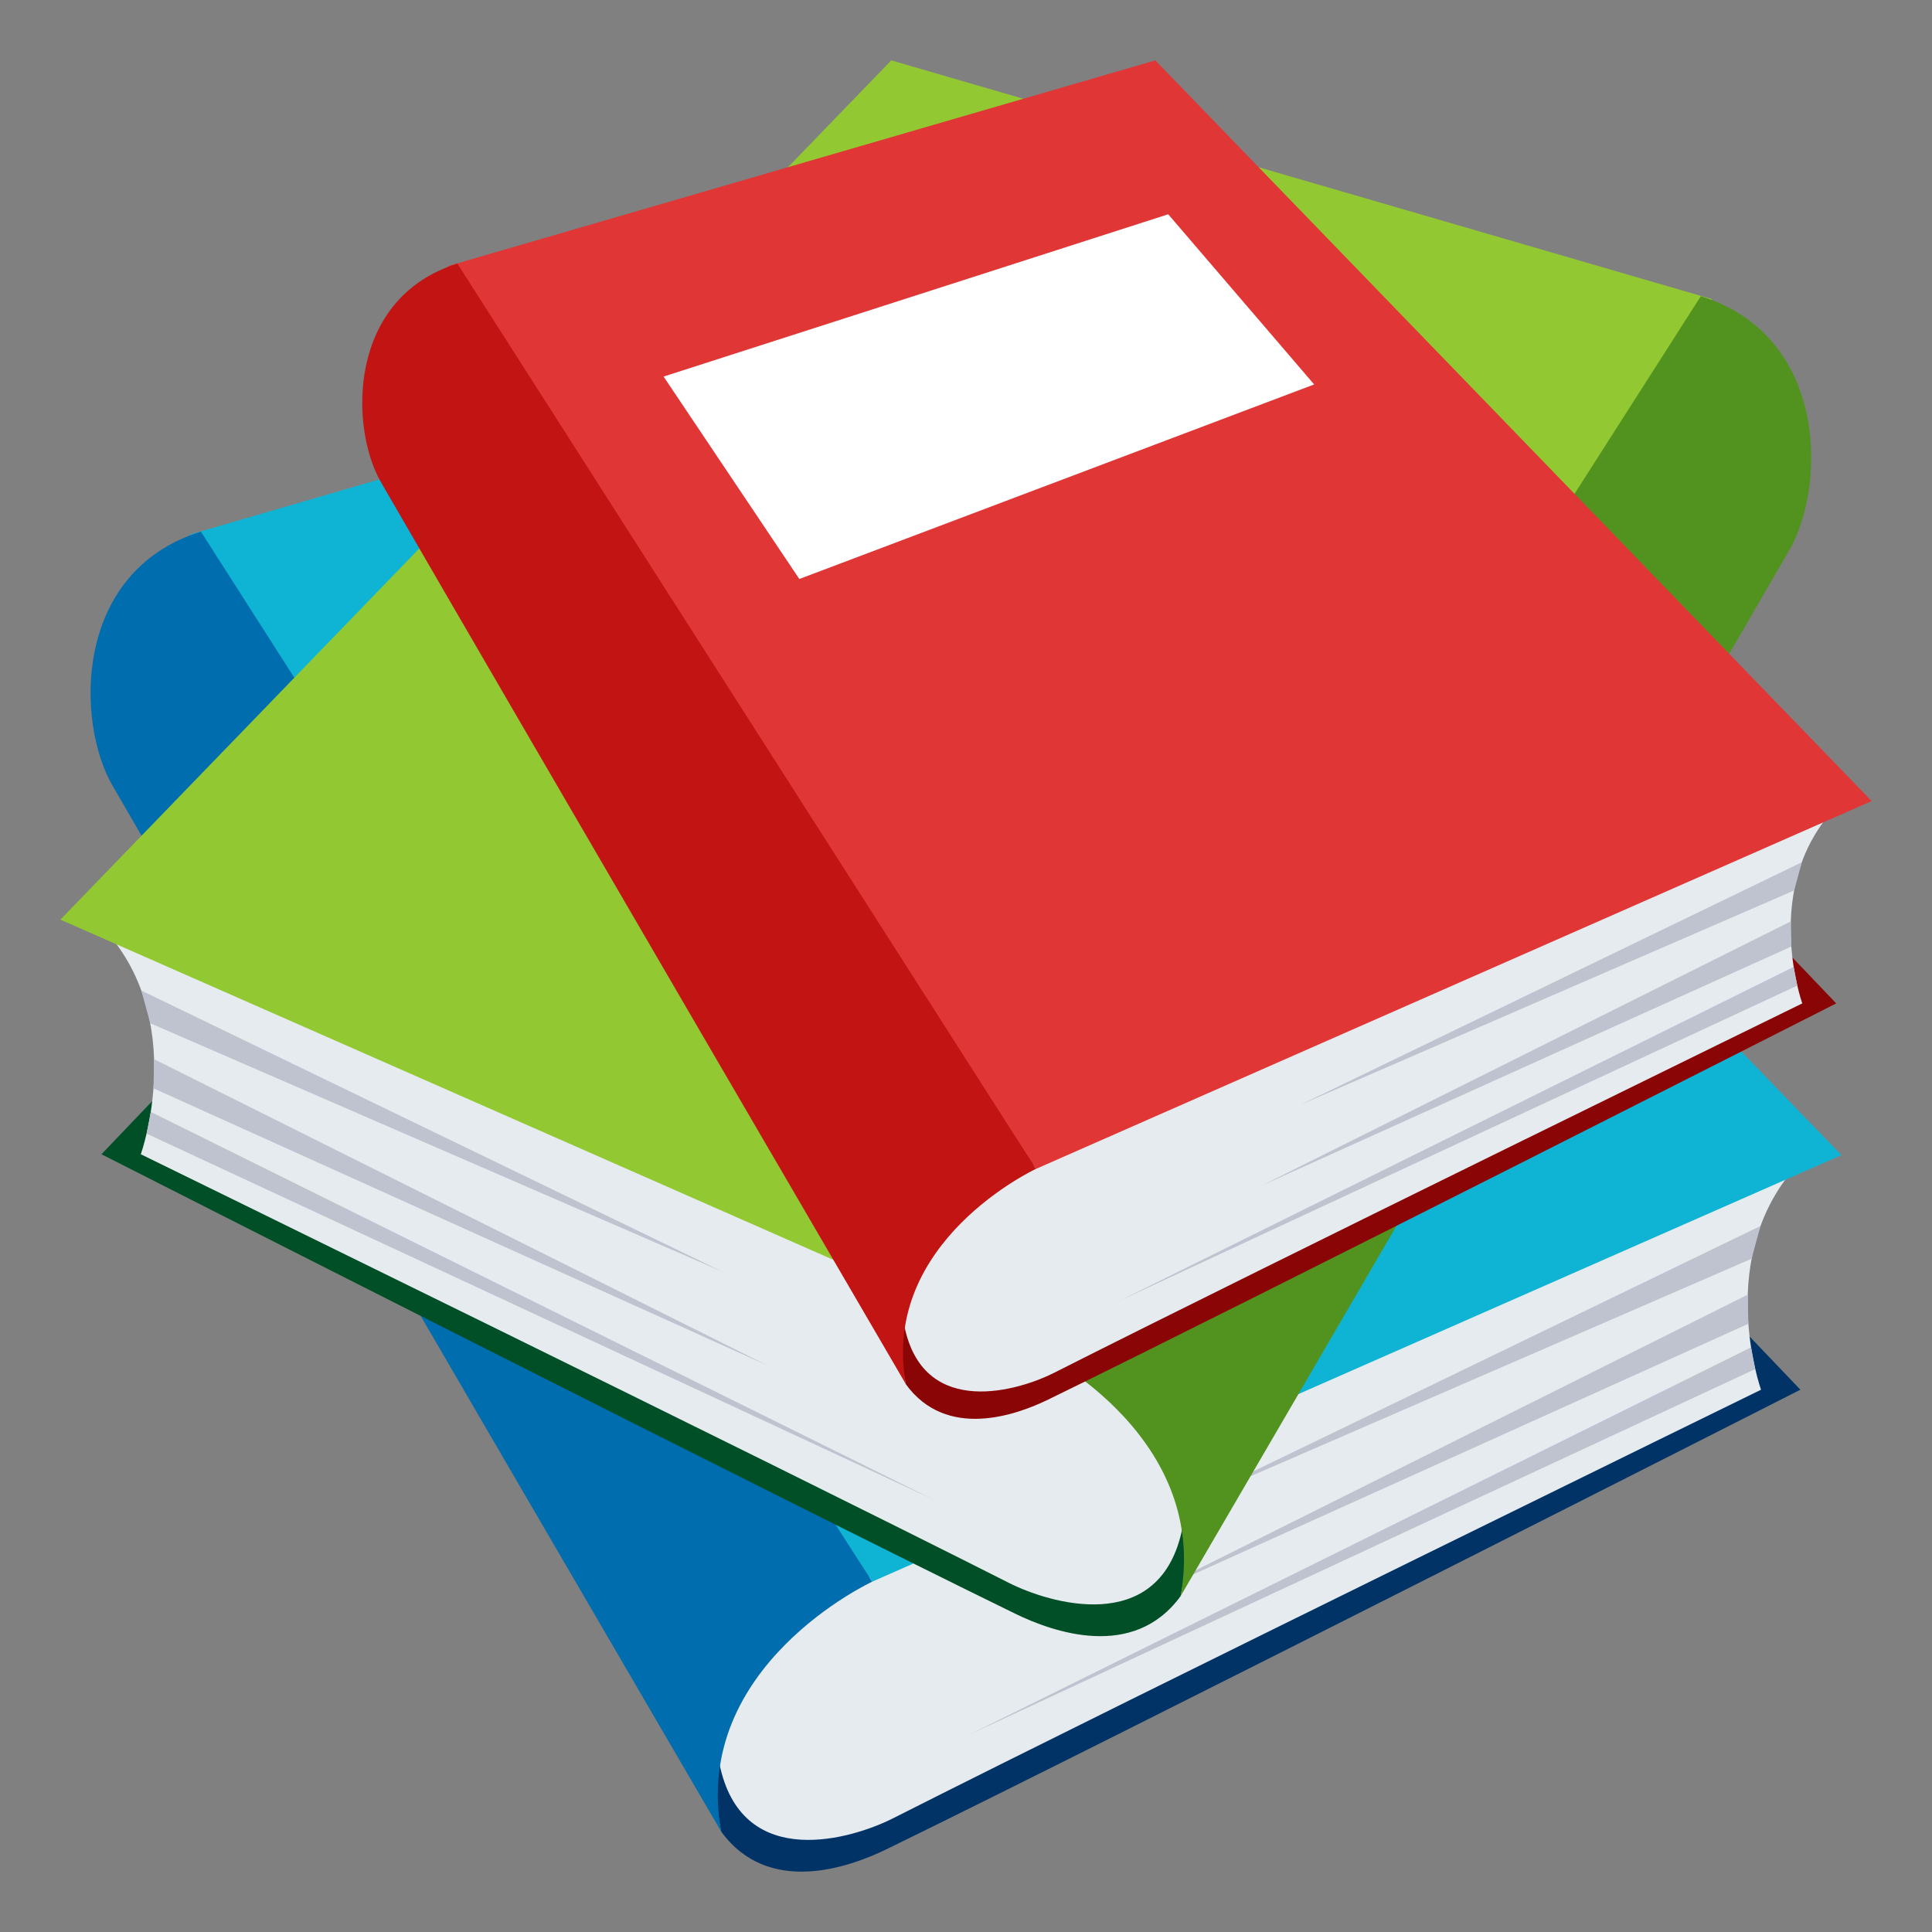
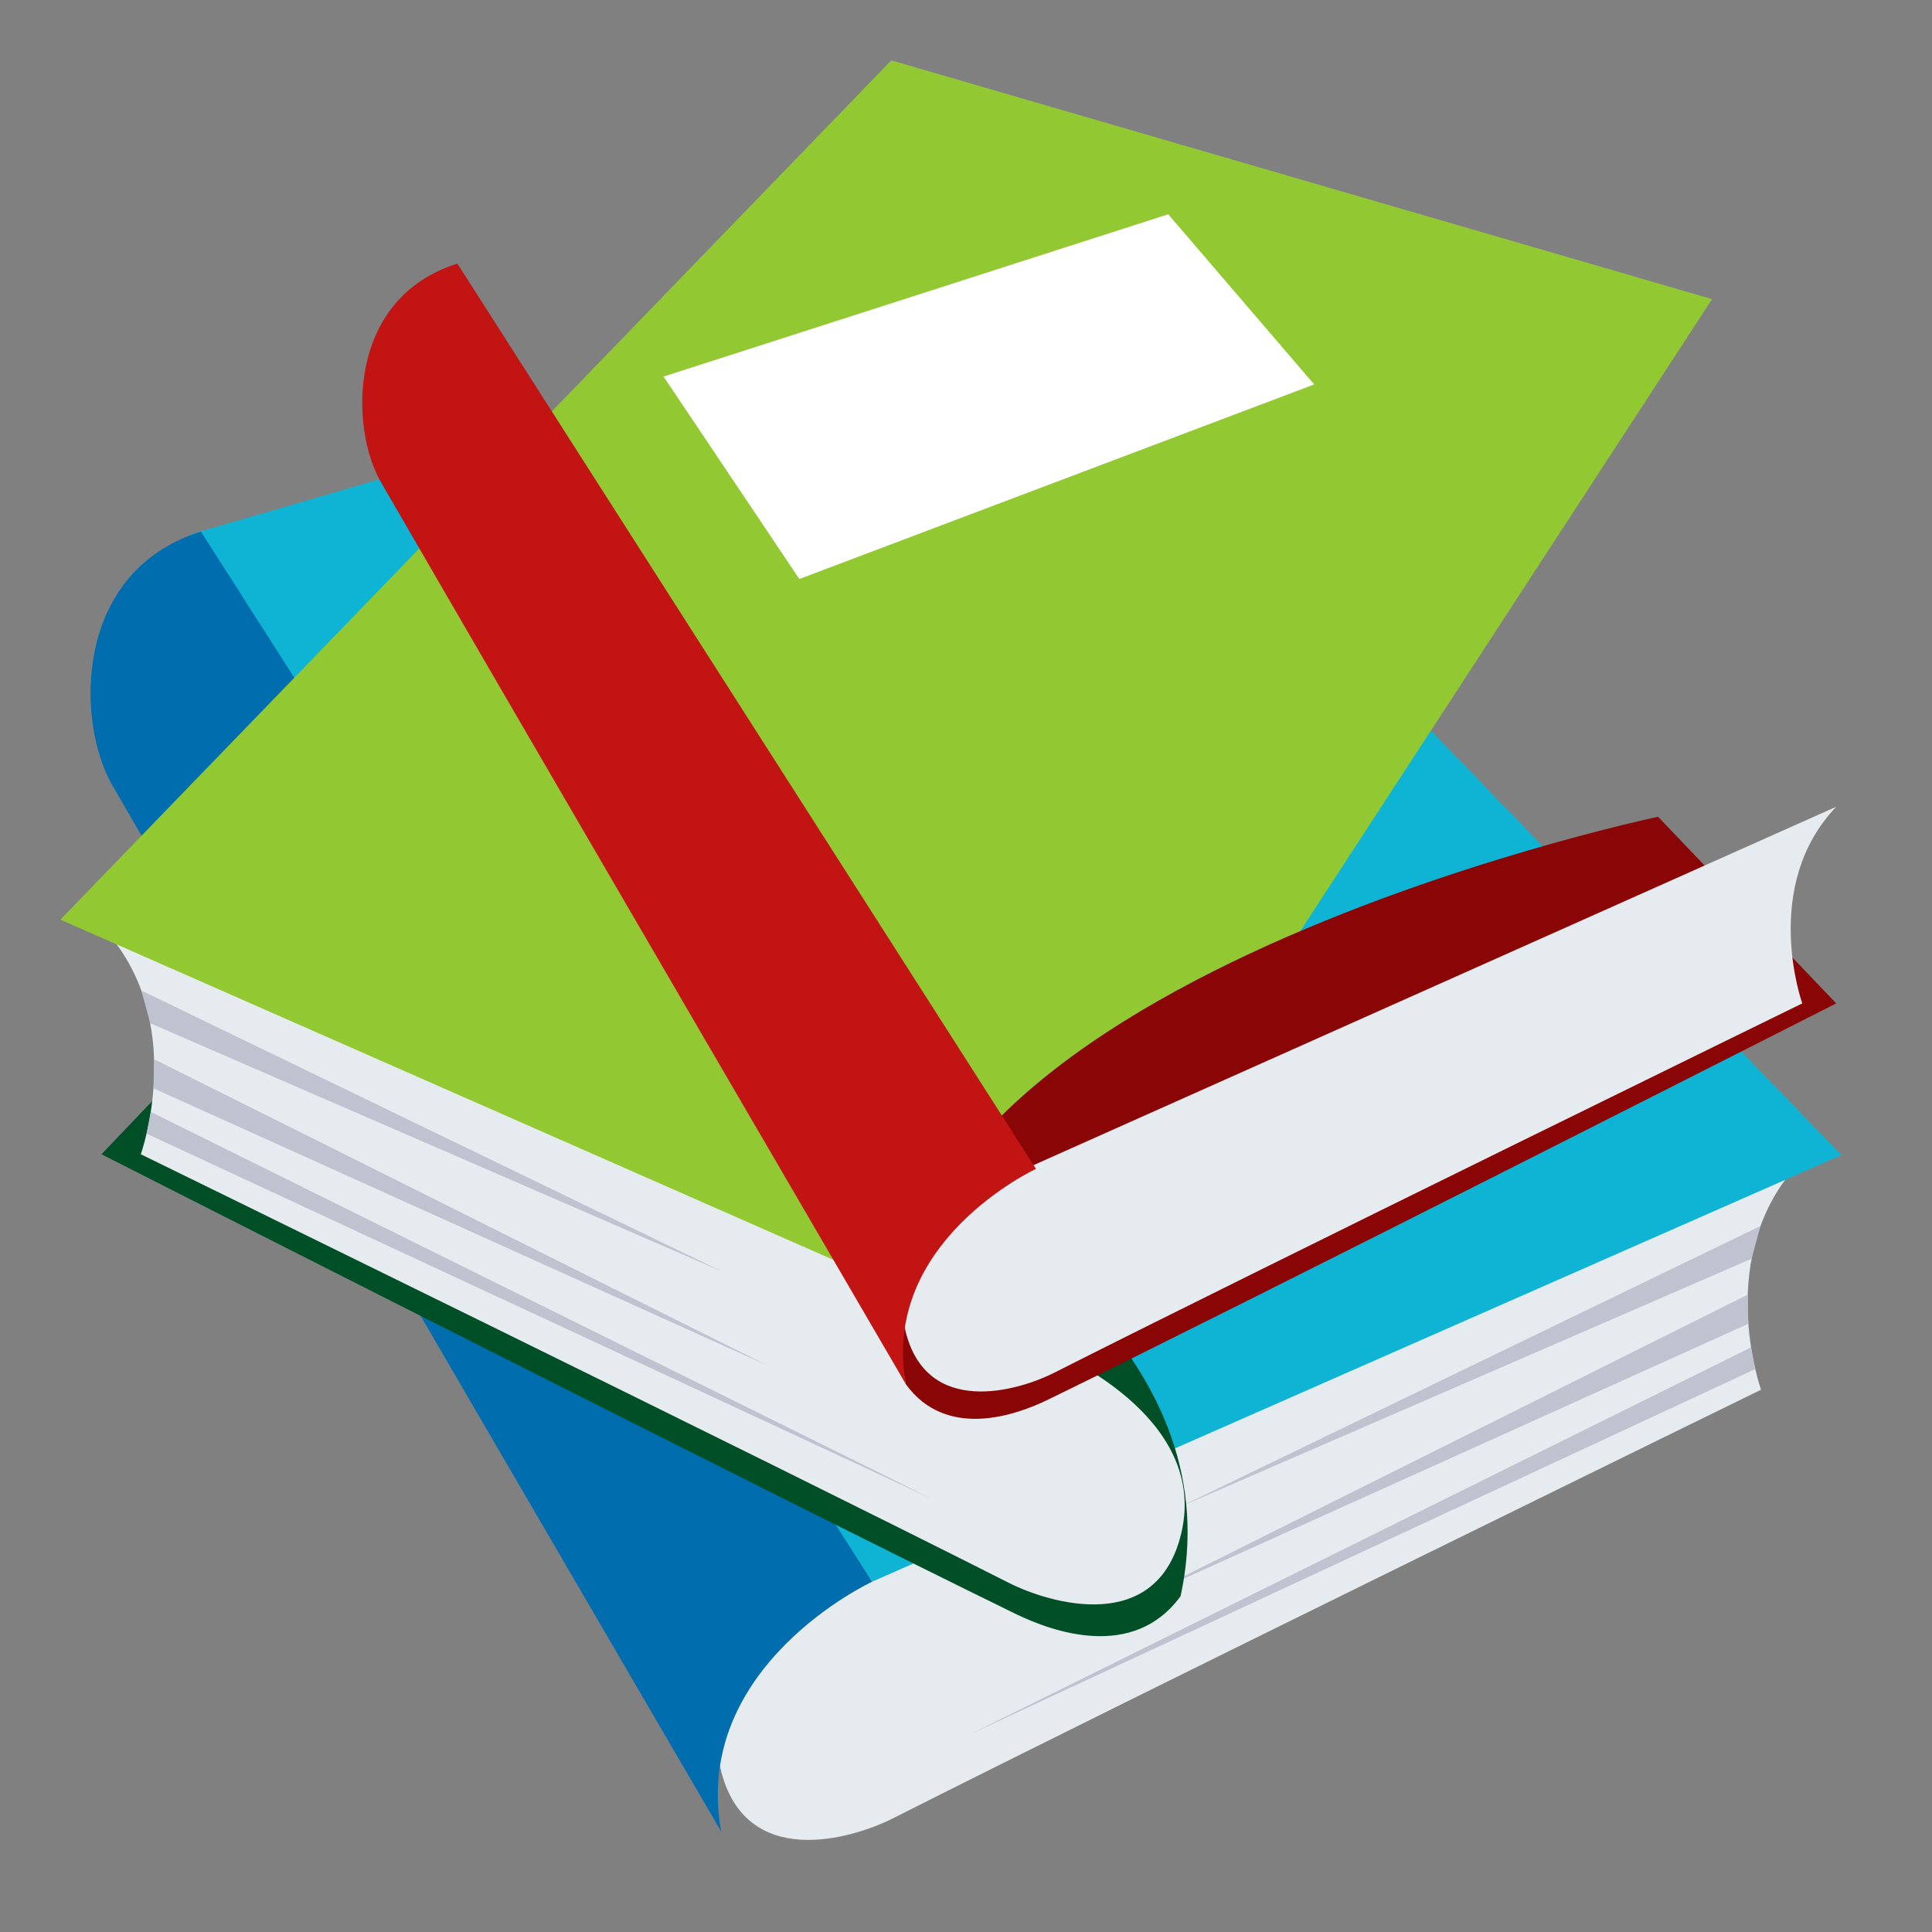
<svg xmlns="http://www.w3.org/2000/svg" width="64" height="64">
  <rect width="100%" height="100%" fill="#808080" stroke="none" />
-   <path fill="#013366" d="M52.795 38.867l6.845 7.169S36.98 57.546 29.364 61.26c-1.236.6-3.911 1.558-5.473-.586-3.259-15.076 28.904-21.807 28.904-21.807z" />
  <path fill="#E6EBEF" d="M28.598 52.34s-5.693 2.134-4.733 6.236c.801 3.424 4.386 2.331 5.713 1.66 7.979-4.039 28.759-14.2 28.759-14.2s-1.614-4.495 1.304-7.556L28.598 52.34z" />
  <path fill="#0FB4D4" d="M33.476 9.799L61 38.264 28.889 52.396 6.286 17.708z" />
  <path fill="#BEC3CF" d="M58.023 41.697L39.06 49.93l19.258-9.317zm-.107 2.155l-20.359 9.191 20.339-10.156zm.229 1.501l-26.058 12.12 25.919-12.84z" />
  <path fill="#006DAE" d="M23.891 60.674c-1.002-5.492 4.998-8.277 4.998-8.277L6.656 17.61c-4.243 1.324-4.14 6.321-2.934 8.406C9.628 36.23 23.891 60.674 23.891 60.674z" />
  <path fill="#014F27" d="M10.206 31.067l-6.845 7.169s22.66 11.509 30.276 15.223c1.234.601 3.909 1.558 5.472-.585 3.258-15.076-28.903-21.807-28.903-21.807z" />
  <path fill="#E6EBEF" d="M34.402 44.54s5.693 2.134 4.733 6.236c-.8 3.423-4.386 2.33-5.712 1.66-7.98-4.039-28.759-14.2-28.759-14.2s1.614-4.495-1.304-7.556l31.042 13.86z" />
  <path fill="#92C932" d="M29.525 2L2 30.464l32.112 14.133L56.714 9.909z" />
  <path fill="#BEC3CF" d="M4.978 33.897L23.94 42.13 4.683 32.813zm.107 2.155l20.358 9.191L5.104 35.087zm-.229 1.501l26.058 12.119L4.995 36.833z" />
-   <path fill="#529320" d="M39.109 52.874c1.002-5.492-4.997-8.277-4.997-8.277l22.23-34.786c4.244 1.325 4.141 6.321 2.935 8.407-5.905 10.212-20.168 34.656-20.168 34.656z" />
  <path fill="#8A0505" d="M54.926 27.057l5.901 6.182s-19.534 9.922-26.101 13.122c-1.065.52-3.371 1.343-4.718-.505-2.809-12.995 24.918-18.799 24.918-18.799z" />
  <path fill="#E6EBEF" d="M34.066 38.673s-4.908 1.839-4.081 5.376c.69 2.951 3.782 2.009 4.925 1.431 6.879-3.481 24.793-12.241 24.793-12.241s-1.393-3.877 1.124-6.514L34.066 38.673z" />
-   <path fill="#E03636" d="M38.271 2L62 26.536 34.317 38.722 14.832 8.816z" />
  <path fill="#FFF" d="M38.699 7.098l4.834 5.637-17.054 6.445-4.497-6.706z" />
-   <path fill="#BEC3CF" d="M59.434 29.497l-16.348 7.097 16.602-8.031zm-.093 1.858l-17.552 7.923 17.534-8.756zm.197 1.294L37.074 43.097l22.344-11.068z" />
  <path fill="#C21413" d="M30.009 45.855c-.863-4.733 4.309-7.134 4.309-7.134L15.152 8.733c-3.658 1.143-3.57 5.448-2.529 7.247 5.091 8.803 17.386 29.875 17.386 29.875z" />
</svg>